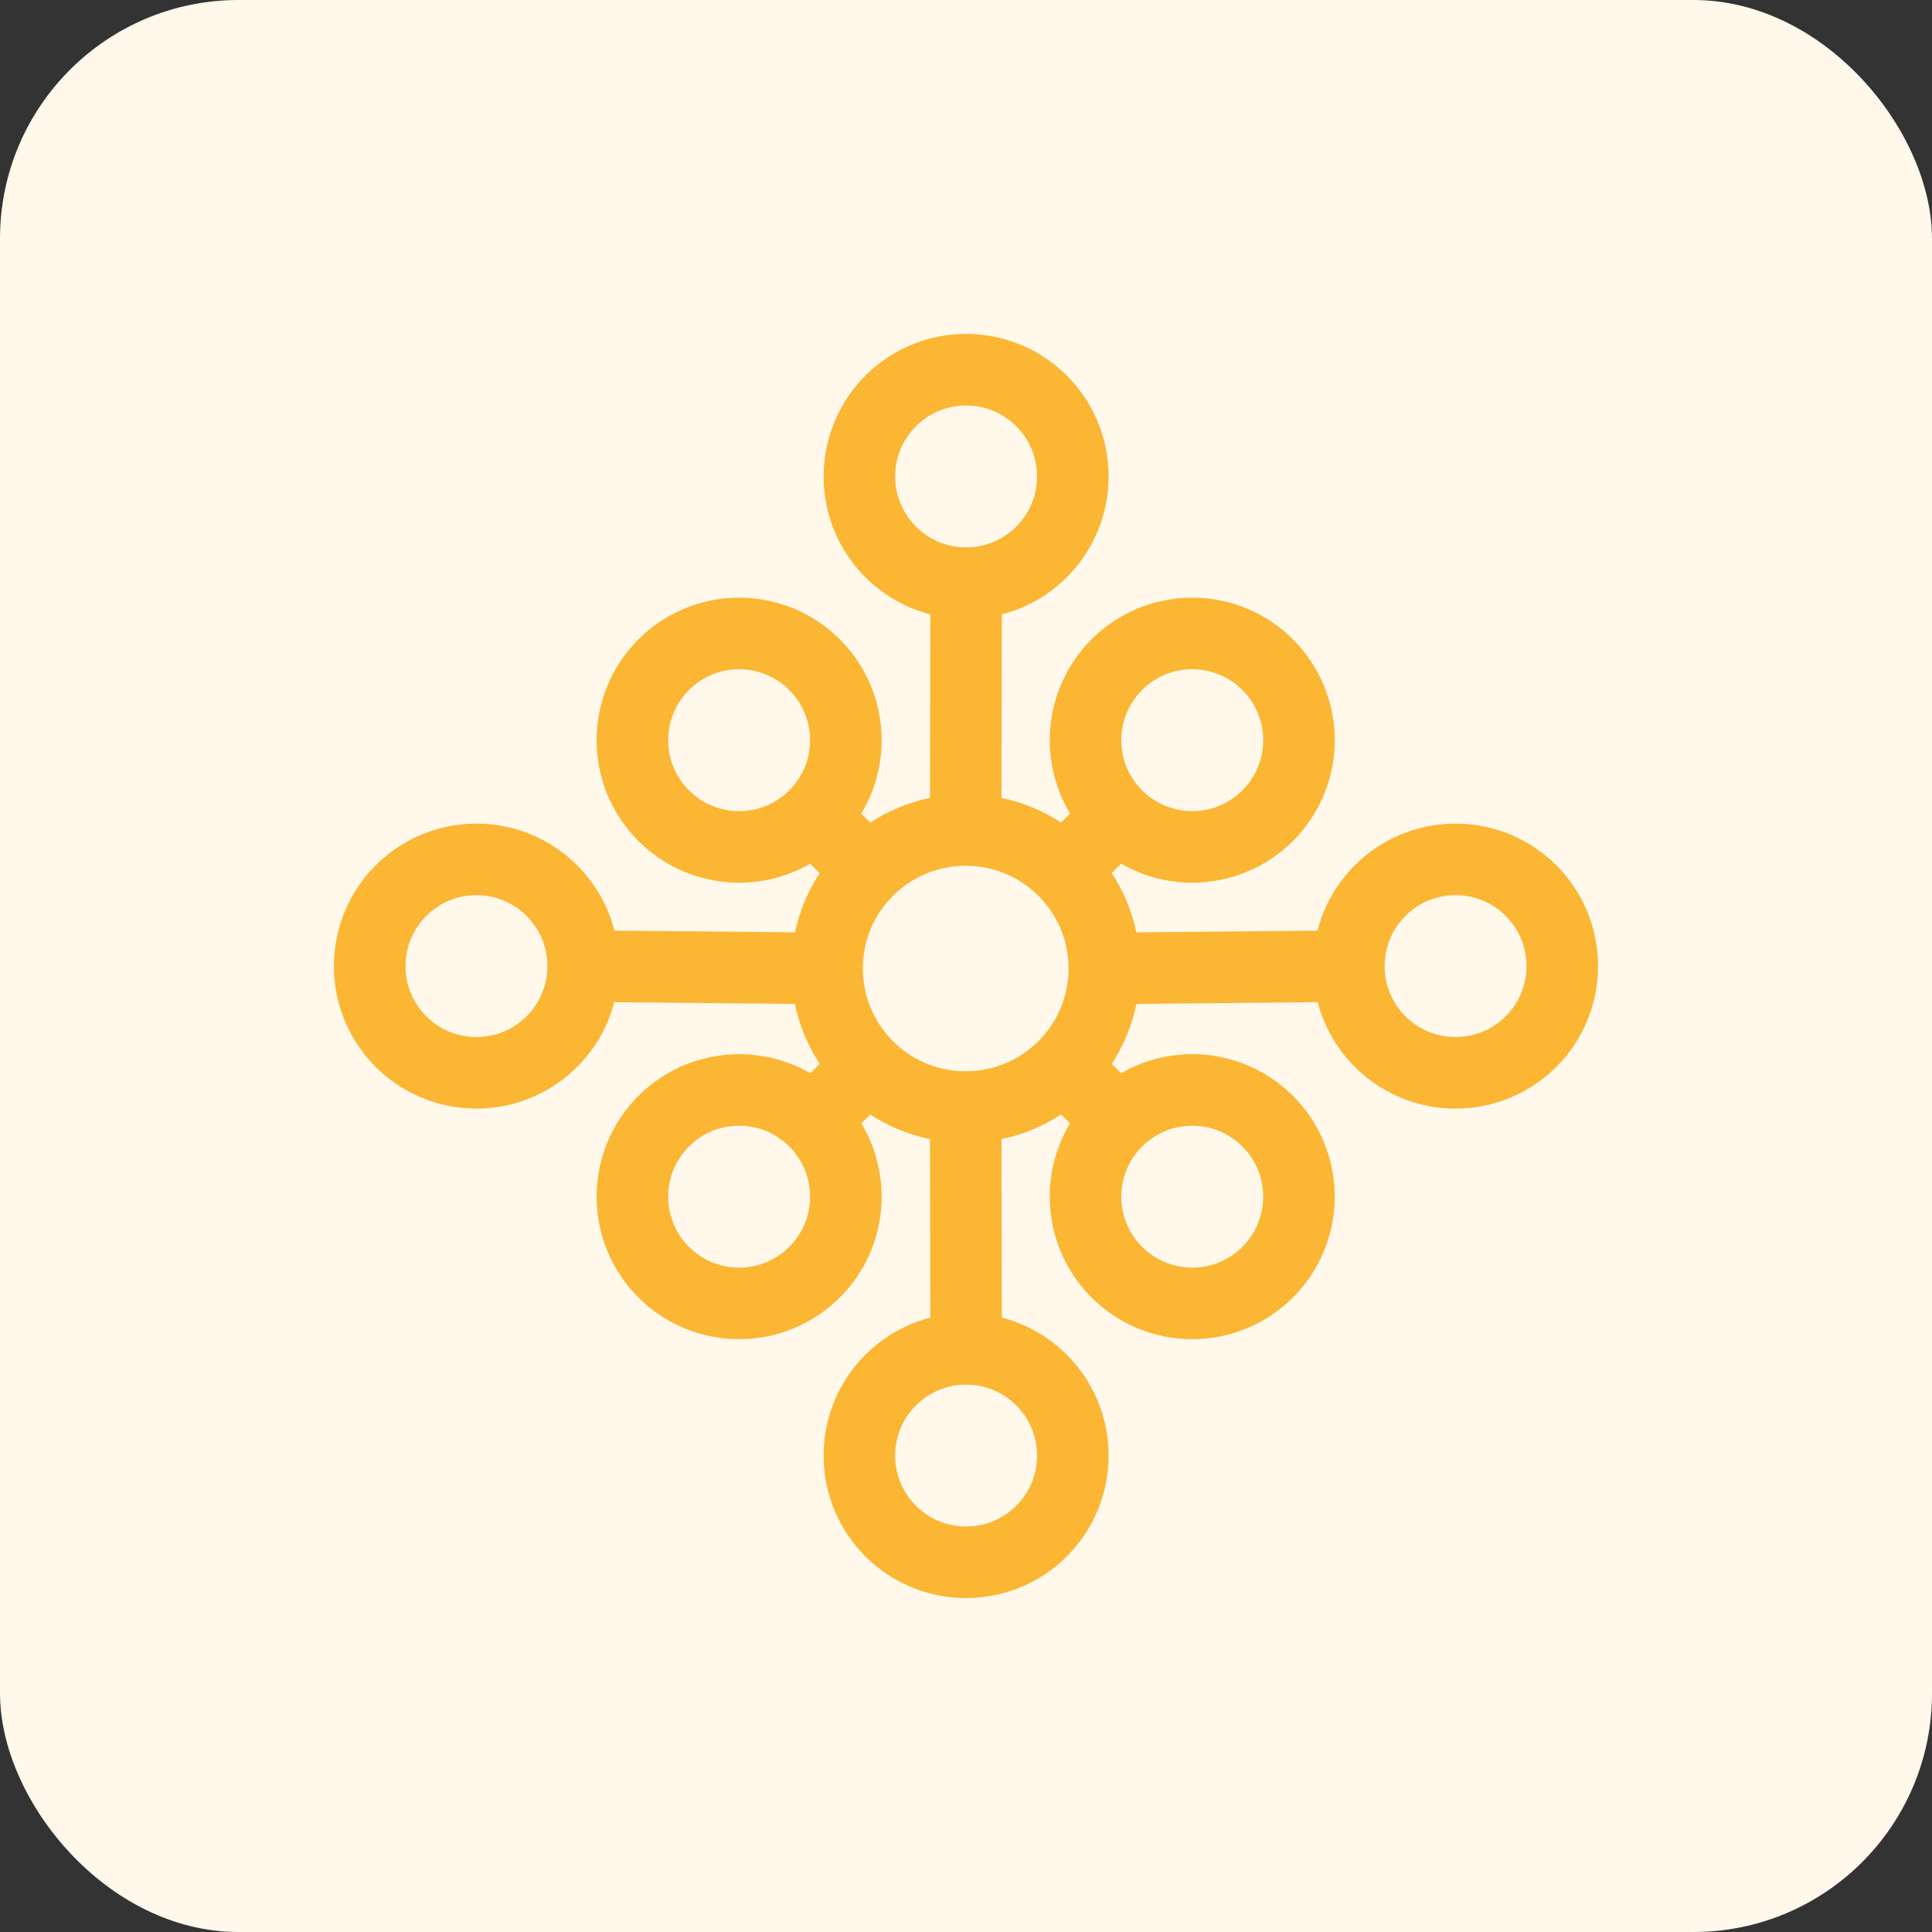
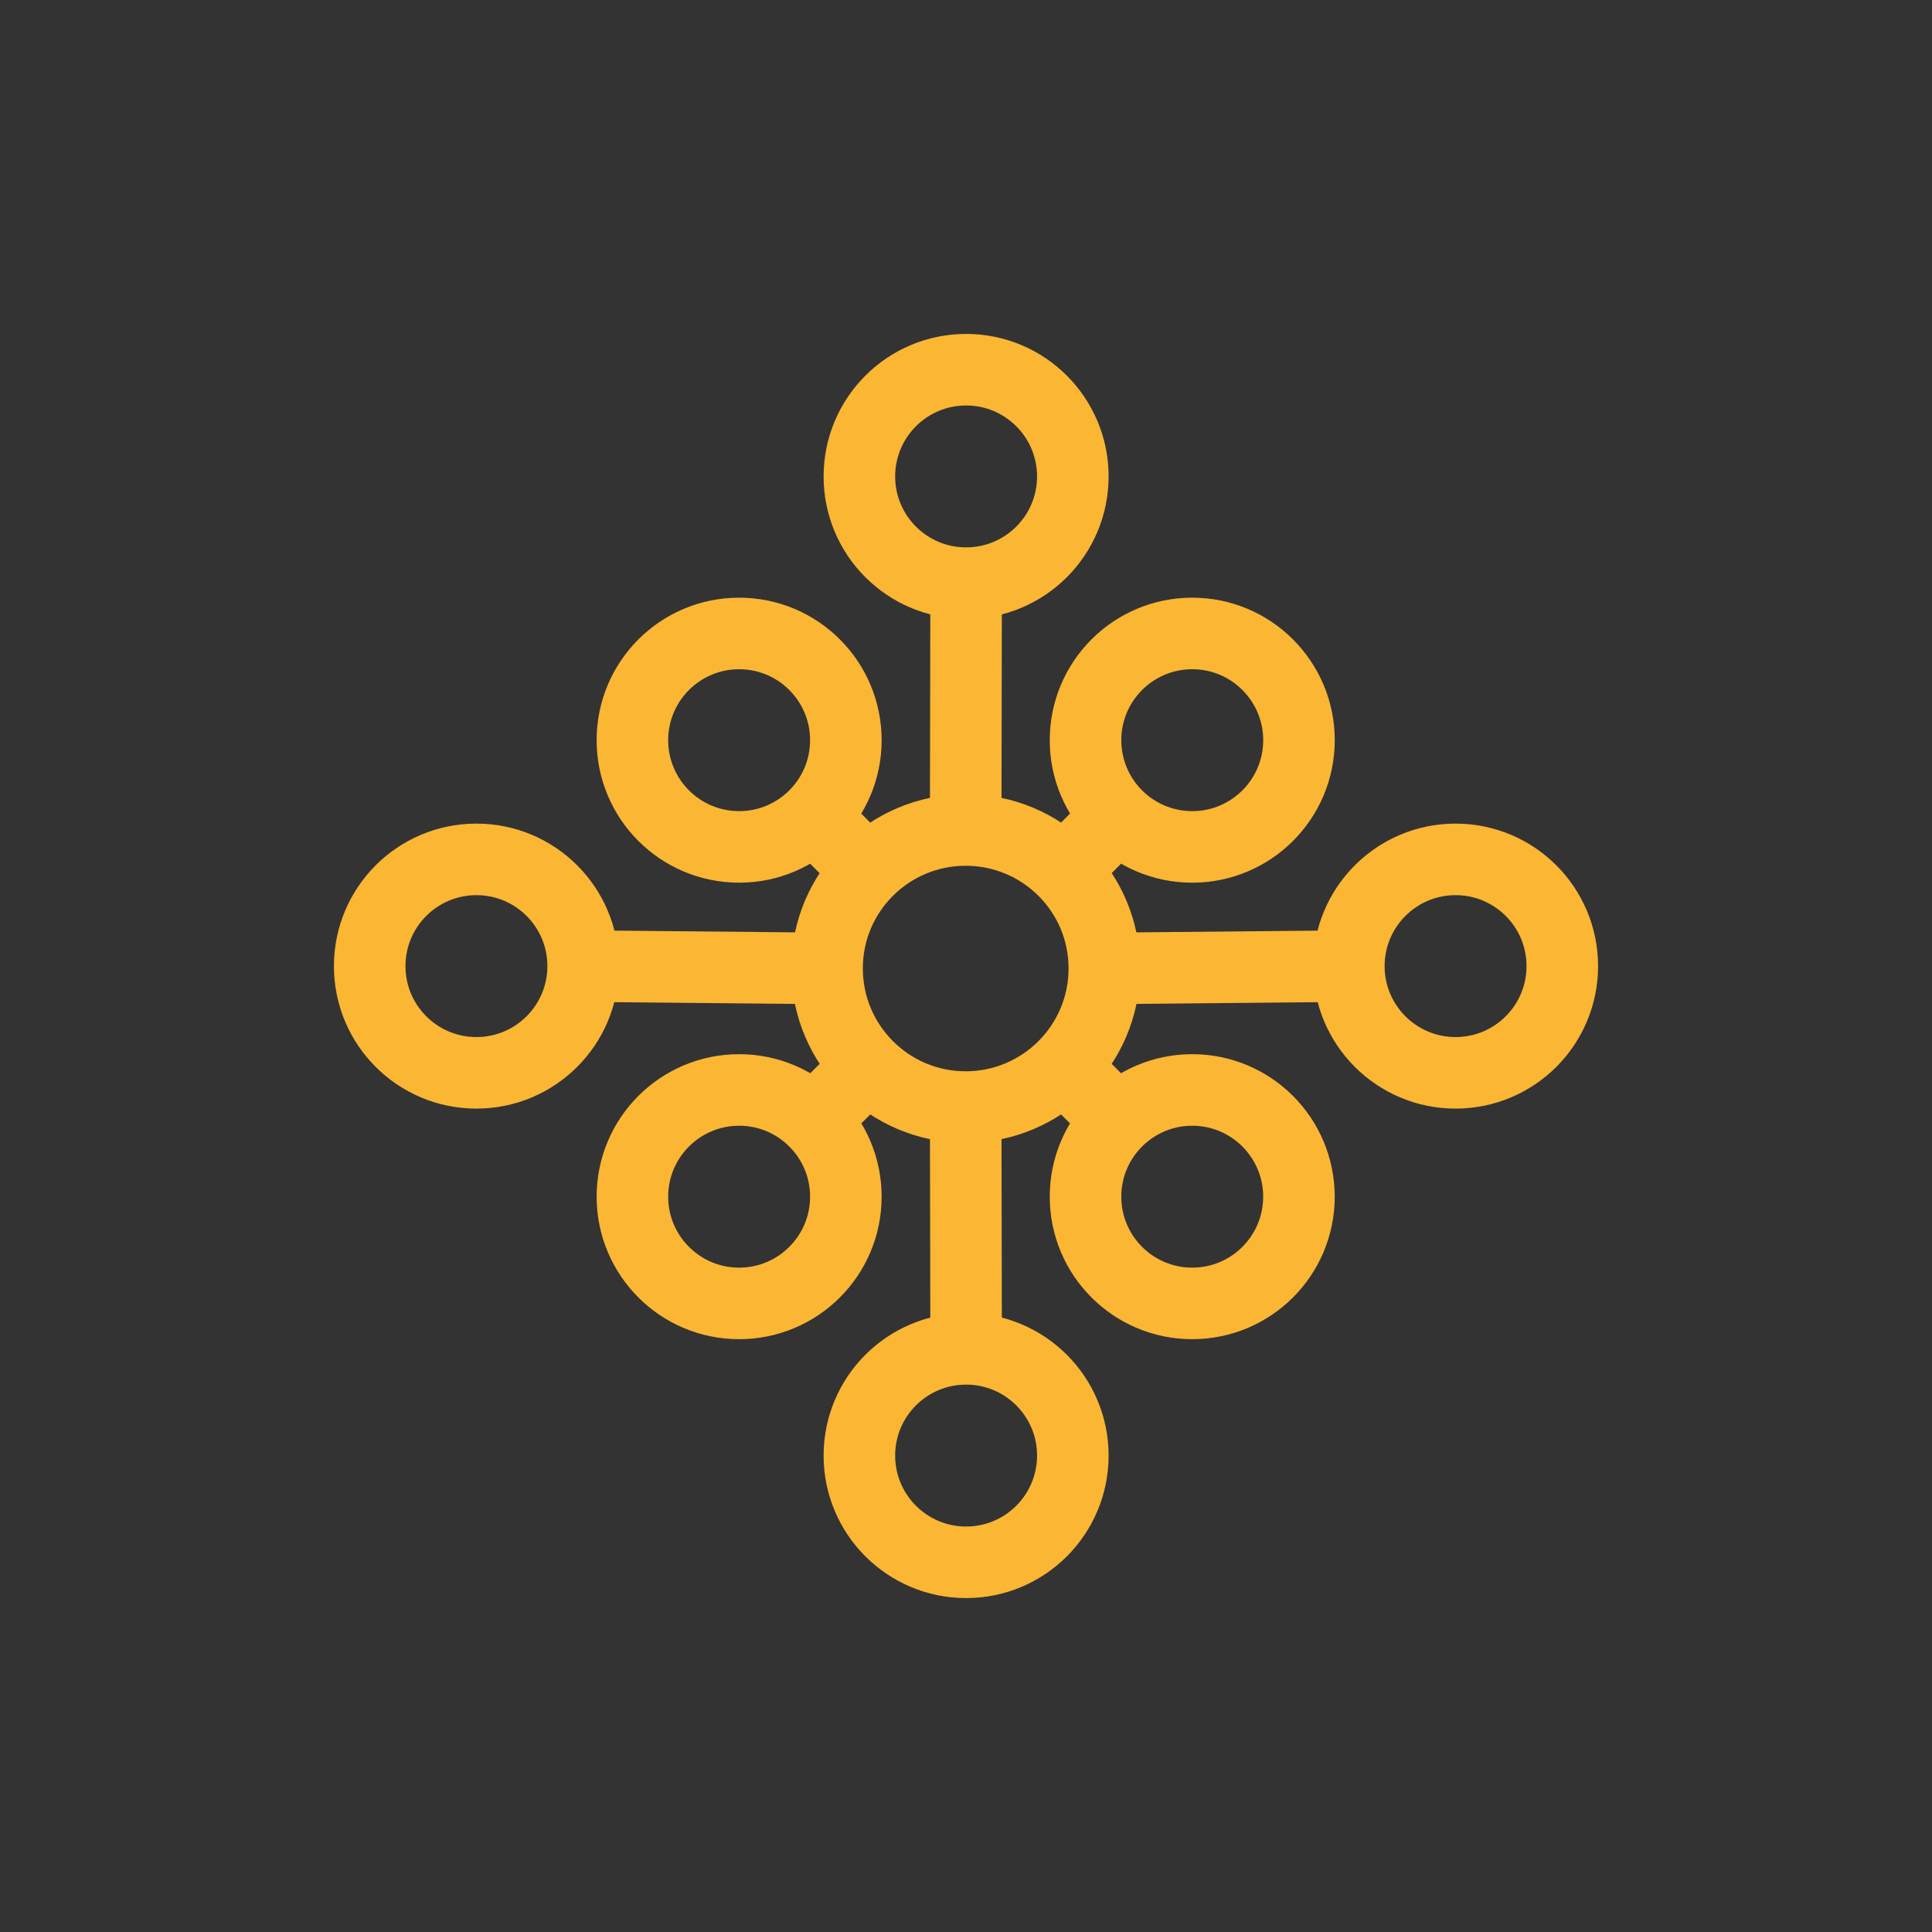
<svg xmlns="http://www.w3.org/2000/svg" width="81" height="81" viewBox="0 0 81 81" fill="none">
  <rect x="0" y="0" width="81" height="81" fill="#333333" stroke="none" />
-   <rect width="81" height="81" rx="10" fill="#FFF8EB" />
  <path d="M40.505 24.449C42.976 24.449 44.979 22.446 44.979 19.975C44.979 17.504 42.976 15.5 40.505 15.5C38.033 15.5 36.03 17.504 36.03 19.975C36.03 22.446 38.033 24.449 40.505 24.449ZM40.505 24.449L40.487 34.798M40.505 56.551C38.033 56.551 36.03 58.554 36.03 61.025C36.03 63.497 38.033 65.5 40.505 65.5C42.976 65.5 44.979 63.497 44.979 61.025C44.979 58.554 42.976 56.551 40.505 56.551ZM40.505 56.551L40.487 46.414M24.449 40.504C24.449 42.976 22.446 44.979 19.974 44.979C17.503 44.979 15.5 42.976 15.5 40.504C15.5 38.033 17.503 36.03 19.974 36.03C22.446 36.03 24.449 38.033 24.449 40.504ZM24.449 40.504L34.675 40.602M56.551 40.505C56.551 42.976 58.554 44.979 61.026 44.979C63.497 44.979 65.5 42.976 65.5 40.505C65.5 38.033 63.497 36.03 61.026 36.03C58.554 36.03 56.551 38.033 56.551 40.505ZM56.551 40.505L46.3 40.602M46.3 40.602C46.3 43.812 43.697 46.414 40.487 46.414M46.3 40.602C46.3 37.392 43.697 34.798 40.487 34.798M40.487 46.414C37.277 46.414 34.675 43.812 34.675 40.602M34.675 40.602C34.675 37.392 37.277 34.798 40.487 34.798M46.857 46.973L44.597 44.713M36.375 36.499L34.116 34.24M46.857 34.231L44.597 36.5M36.375 44.713L34.116 46.973M35.463 31.033C35.463 33.504 33.46 35.507 30.989 35.507C28.517 35.507 26.514 33.504 26.514 31.033C26.514 28.561 28.517 26.558 30.989 26.558C33.46 26.558 35.463 28.561 35.463 31.033ZM54.46 31.033C54.46 33.504 52.456 35.507 49.985 35.507C47.514 35.507 45.511 33.504 45.511 31.033C45.511 28.561 47.514 26.558 49.985 26.558C52.456 26.558 54.46 28.561 54.46 31.033ZM35.463 50.171C35.463 52.643 33.46 54.646 30.989 54.646C28.517 54.646 26.514 52.643 26.514 50.171C26.514 47.7 28.517 45.697 30.989 45.697C33.46 45.697 35.463 47.7 35.463 50.171ZM54.459 50.171C54.459 52.643 52.456 54.646 49.985 54.646C47.514 54.646 45.511 52.643 45.511 50.171C45.511 47.7 47.514 45.697 49.985 45.697C52.456 45.697 54.459 47.7 54.459 50.171Z" stroke="#FBB634" stroke-width="3" stroke-linejoin="round" />
</svg>